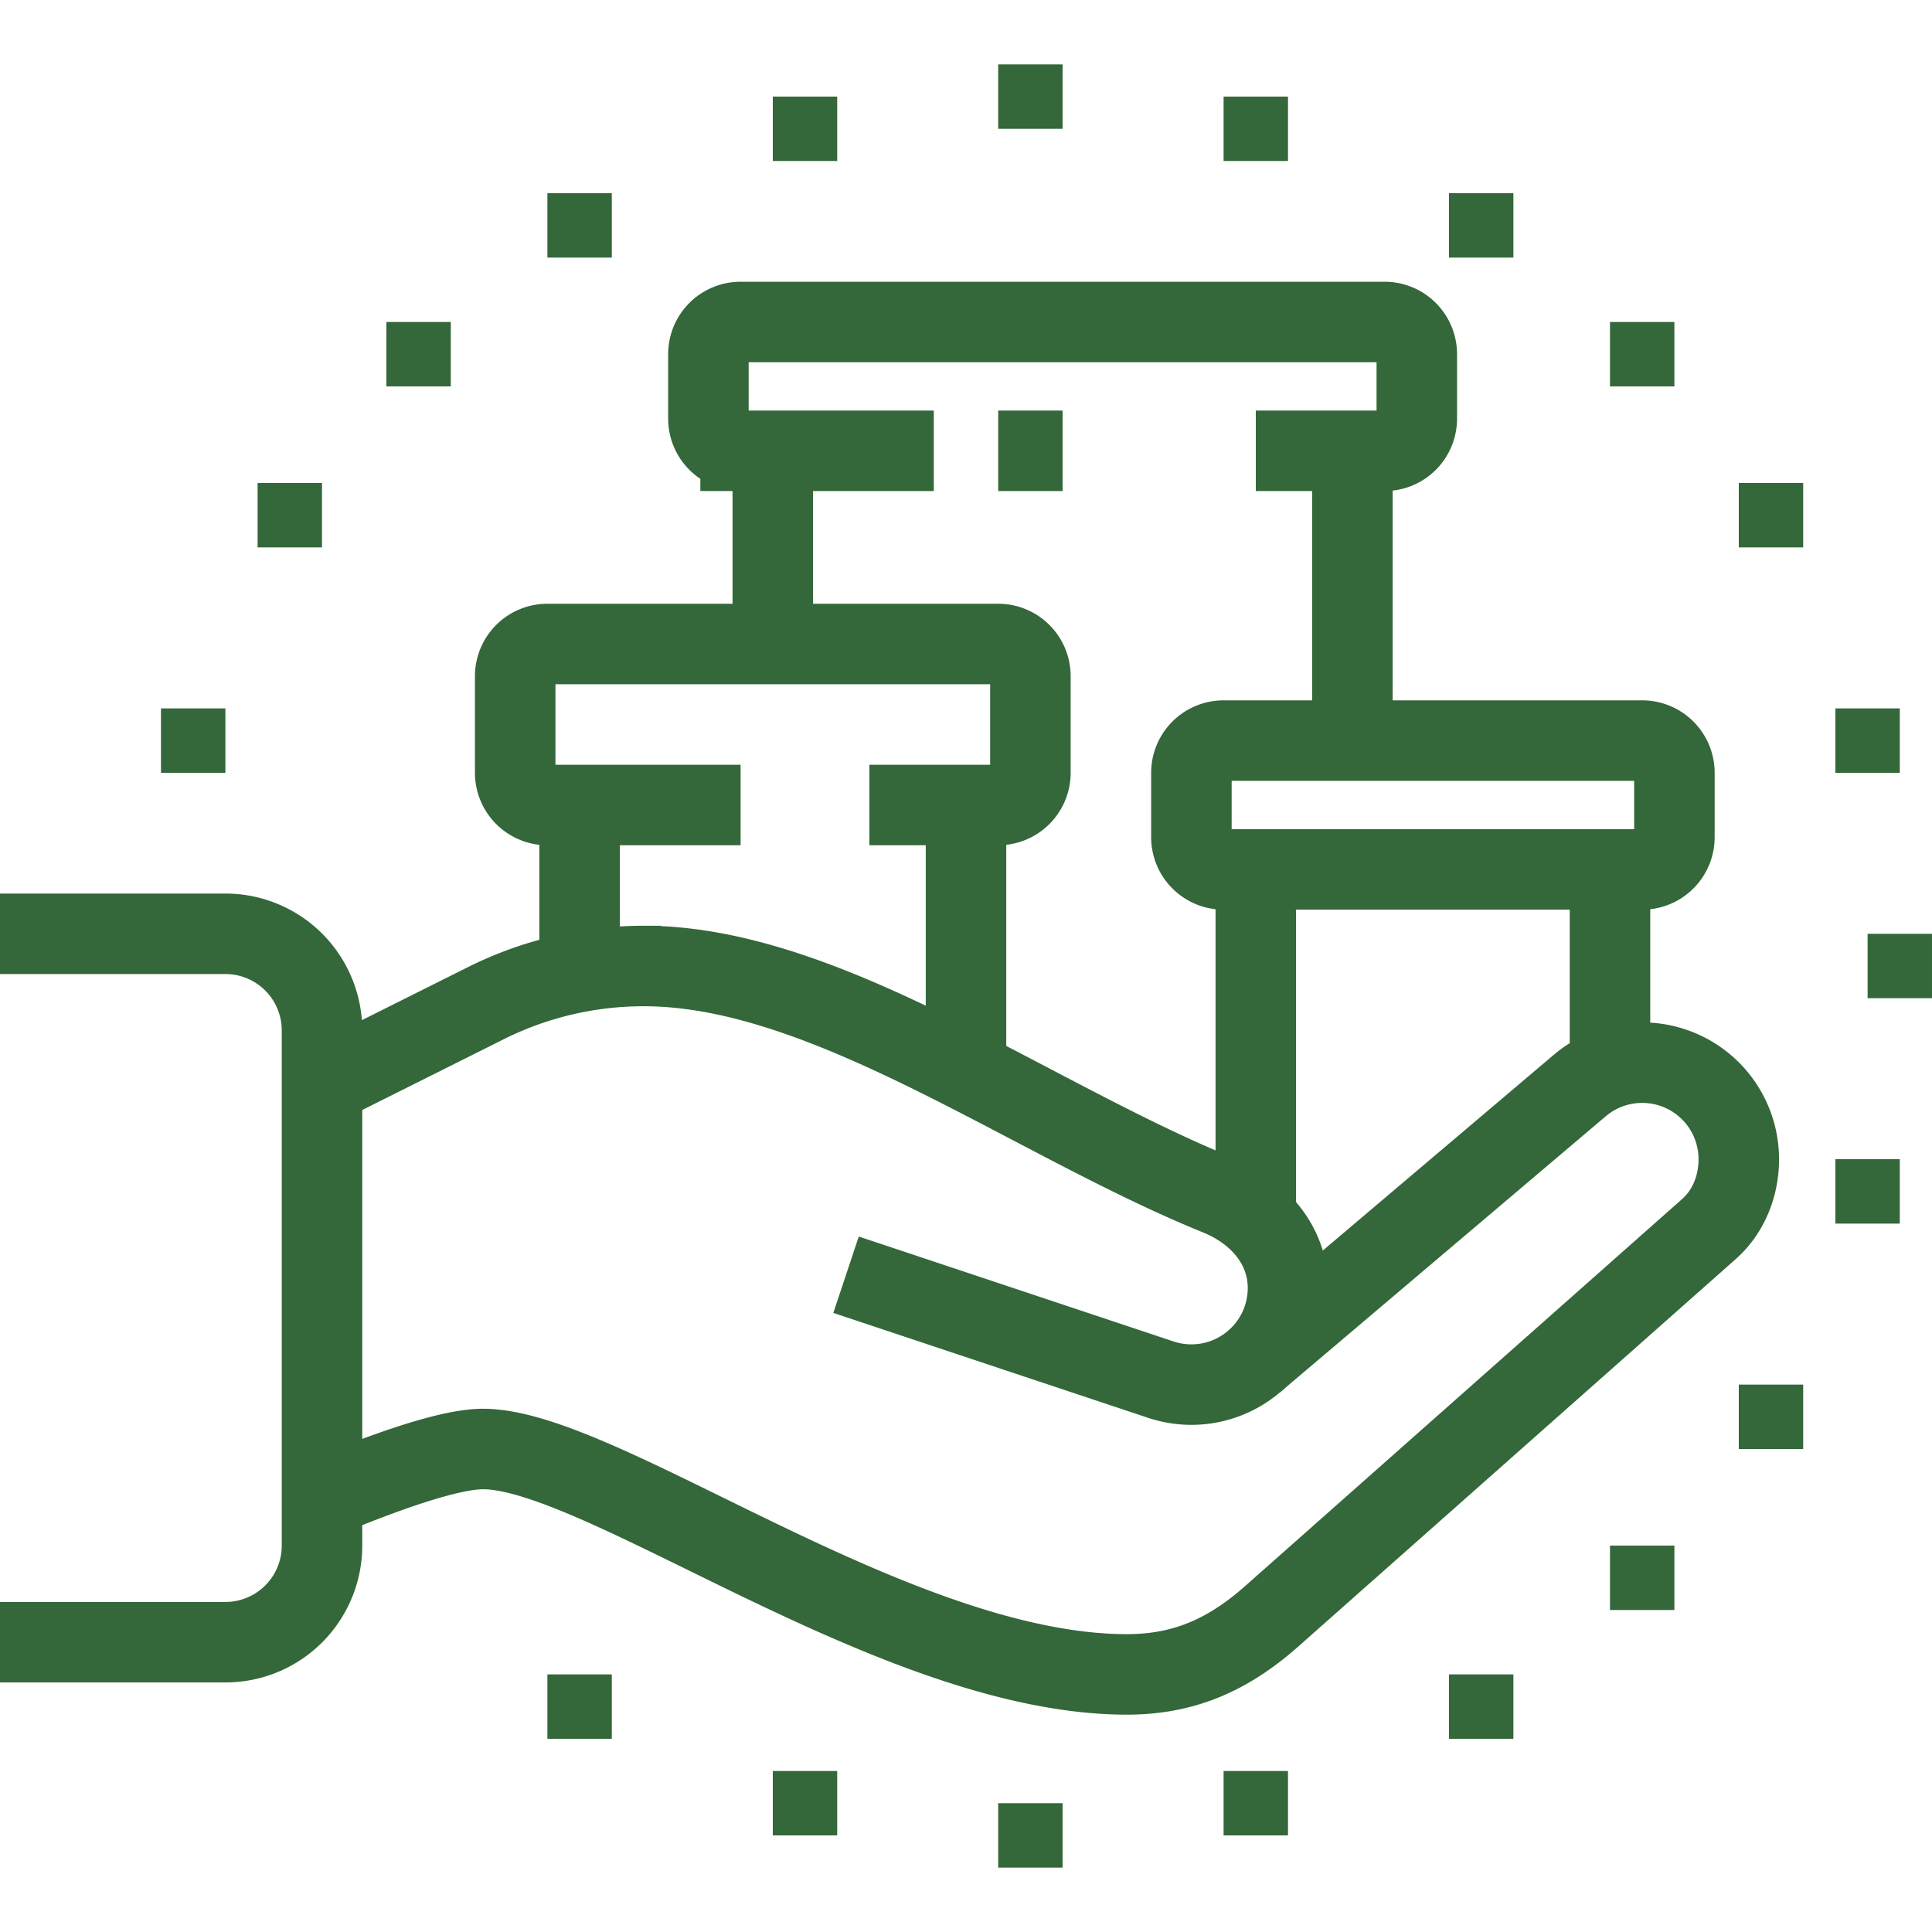
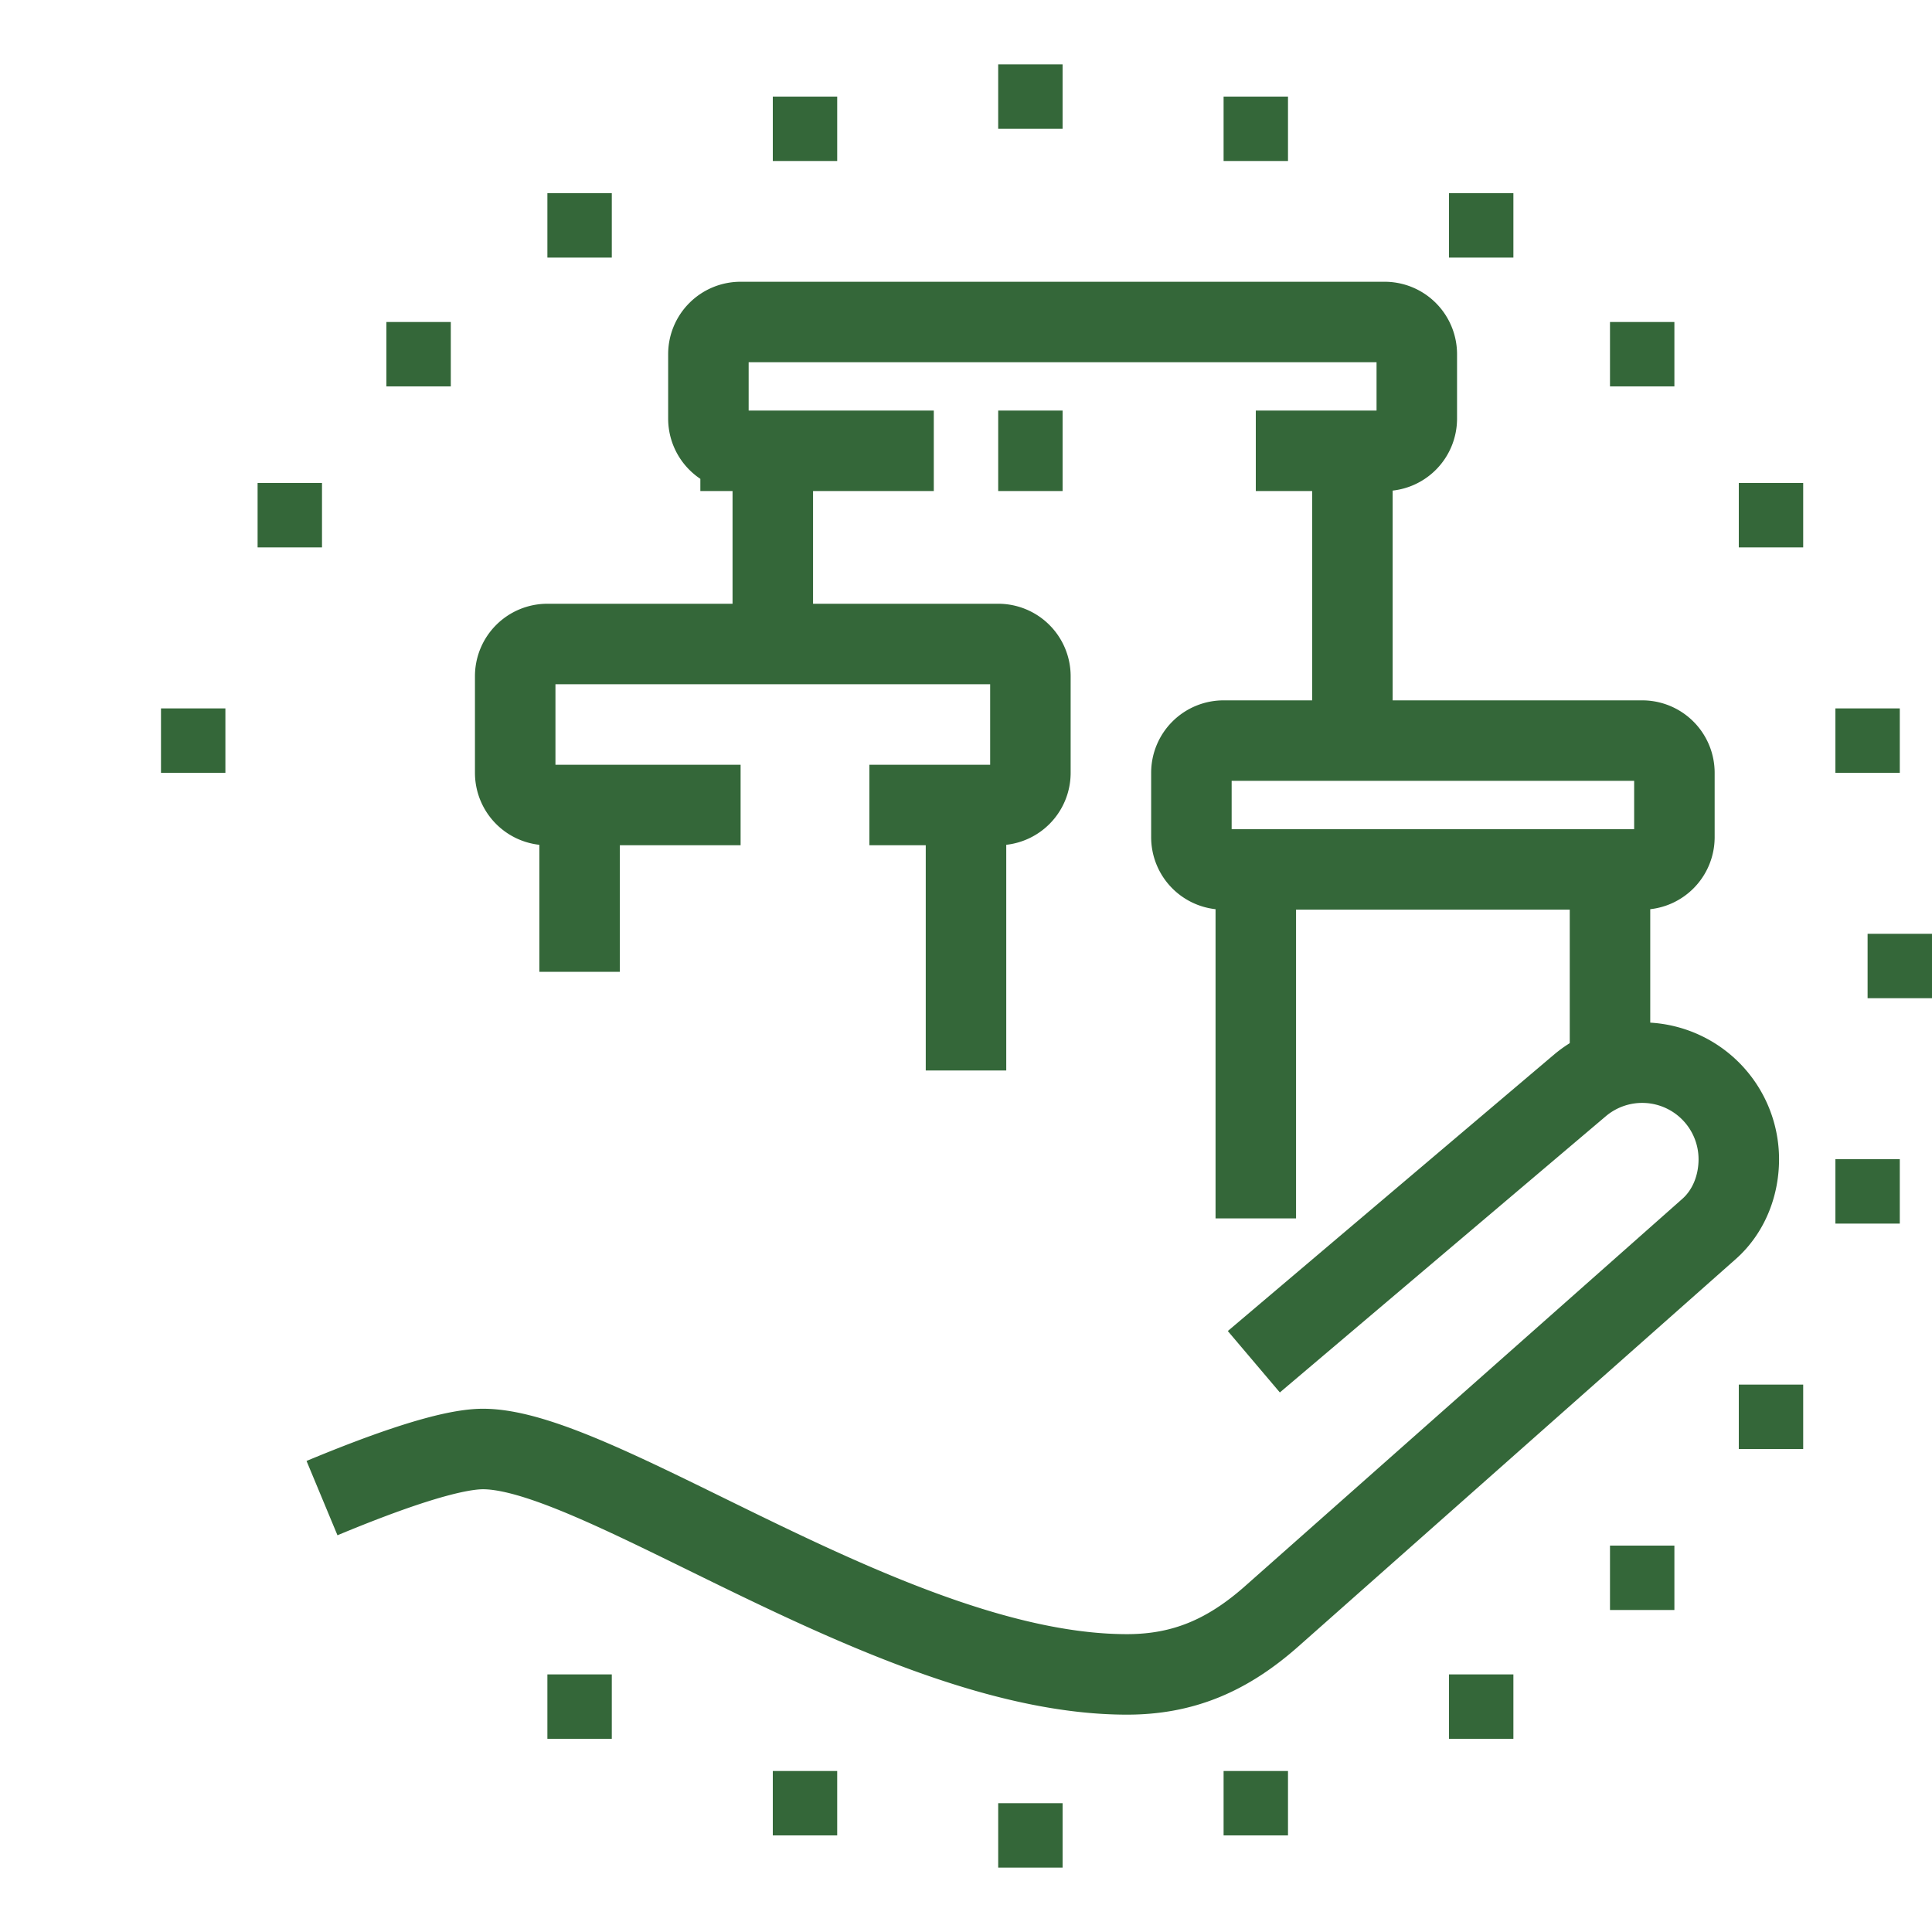
<svg xmlns="http://www.w3.org/2000/svg" width="48" height="48" fill="none">
  <clipPath id="a">
    <path d="m0 0h48v48h-48z" />
  </clipPath>
  <g clip-path="url(#a)">
-     <path stroke-width="2" stroke-miterlimit="10" stroke="#346739" d="m21.02 31.67 7.824 2.608a2.4 2.4 0 0 0 3.156-2.278c0-1.093-.765-1.914-1.729-2.305-4.671-1.895-9.737-5.695-14.271-5.695a8.768 8.768 0 0 0 -3.93.924l-4.07 2.035m-8-3.759h5.6a2.4 2.4 0 0 1 2.4 2.4v12.8a2.4 2.4 0 0 1 -2.4 2.4h-5.6" />
    <path stroke-width="2" stroke-miterlimit="10" stroke="#346739" d="m31.151 33.832 8.099-6.863a2.4 2.4 0 0 1 3.95 1.831c0 .68-.266 1.314-.738 1.732l-10.862 9.62c-1.102.977-2.203 1.448-3.6 1.448-5.75 0-13.05-5.6-16-5.6-.831 0-2.414.56-4 1.22m10.4-17.22h-4.8a.8.8 0 0 1 -.8-.8v-2.4a.8.8 0 0 1 .8-.8h11.2a.8.8 0 0 1 .8.8v2.4a.8.8 0 0 1 -.8.8h-3.2m2.4 0v6.596m-9.6-2.451v-4.145m26.4 1.6h-10.4a.8.8 0 0 1 -.8-.8v-1.6a.8.8 0 0 1 .8-.8h10.4a.8.8 0 0 1 .8.8v1.6a.8.8 0 0 1 -.8.8zm-.8 0v4.94m-8.8 3.731v-8.671m-8-10.4h-4.8a.8.8 0 0 1 -.8-.8v-1.6a.8.8 0 0 1 .8-.8h16a.8.8 0 0 1 .8.8v1.6a.8.8 0 0 1 -.8.8h-3.2m2.4-0v7.2m-14.4-2.4v-4.8m5.6 0h1.6" />
    <path fill="#346739" d="m20.8 2.4h-1.6v1.6h1.6zm-5.6 2.4h-1.6v1.6h1.6zm-4 3.2h-1.6v1.6h1.6zm-3.2 4h-1.6v1.6h1.6zm18.4 32.8h-1.6v1.6h1.6zm-5.6-.8h-1.6v1.6h1.6zm-5.6-2.4h-1.6v1.6h1.6zm32.8-18.4h-1.6v1.6h1.6zm-.8 5.6h-1.6v1.6h1.6zm0-11.2h-1.6v1.6h1.6zm-2.4-5.6h-1.6v1.6h1.6zm0 22.4h-1.6v1.6h1.6zm-3.2 4h-1.6v1.6h1.6zm-15.2-36.8h-1.6v1.6h1.6zm5.6.8h-1.6v1.6h1.6zm5.6 2.4h-1.6v1.6h1.6zm4 3.2h-1.6v1.6h1.6zm-9.6 36h-1.6v1.6h1.6zm5.6-2.4h-1.6v1.6h1.6zm-32-24h-1.6v1.6h1.6z" />
  </g>
</svg>